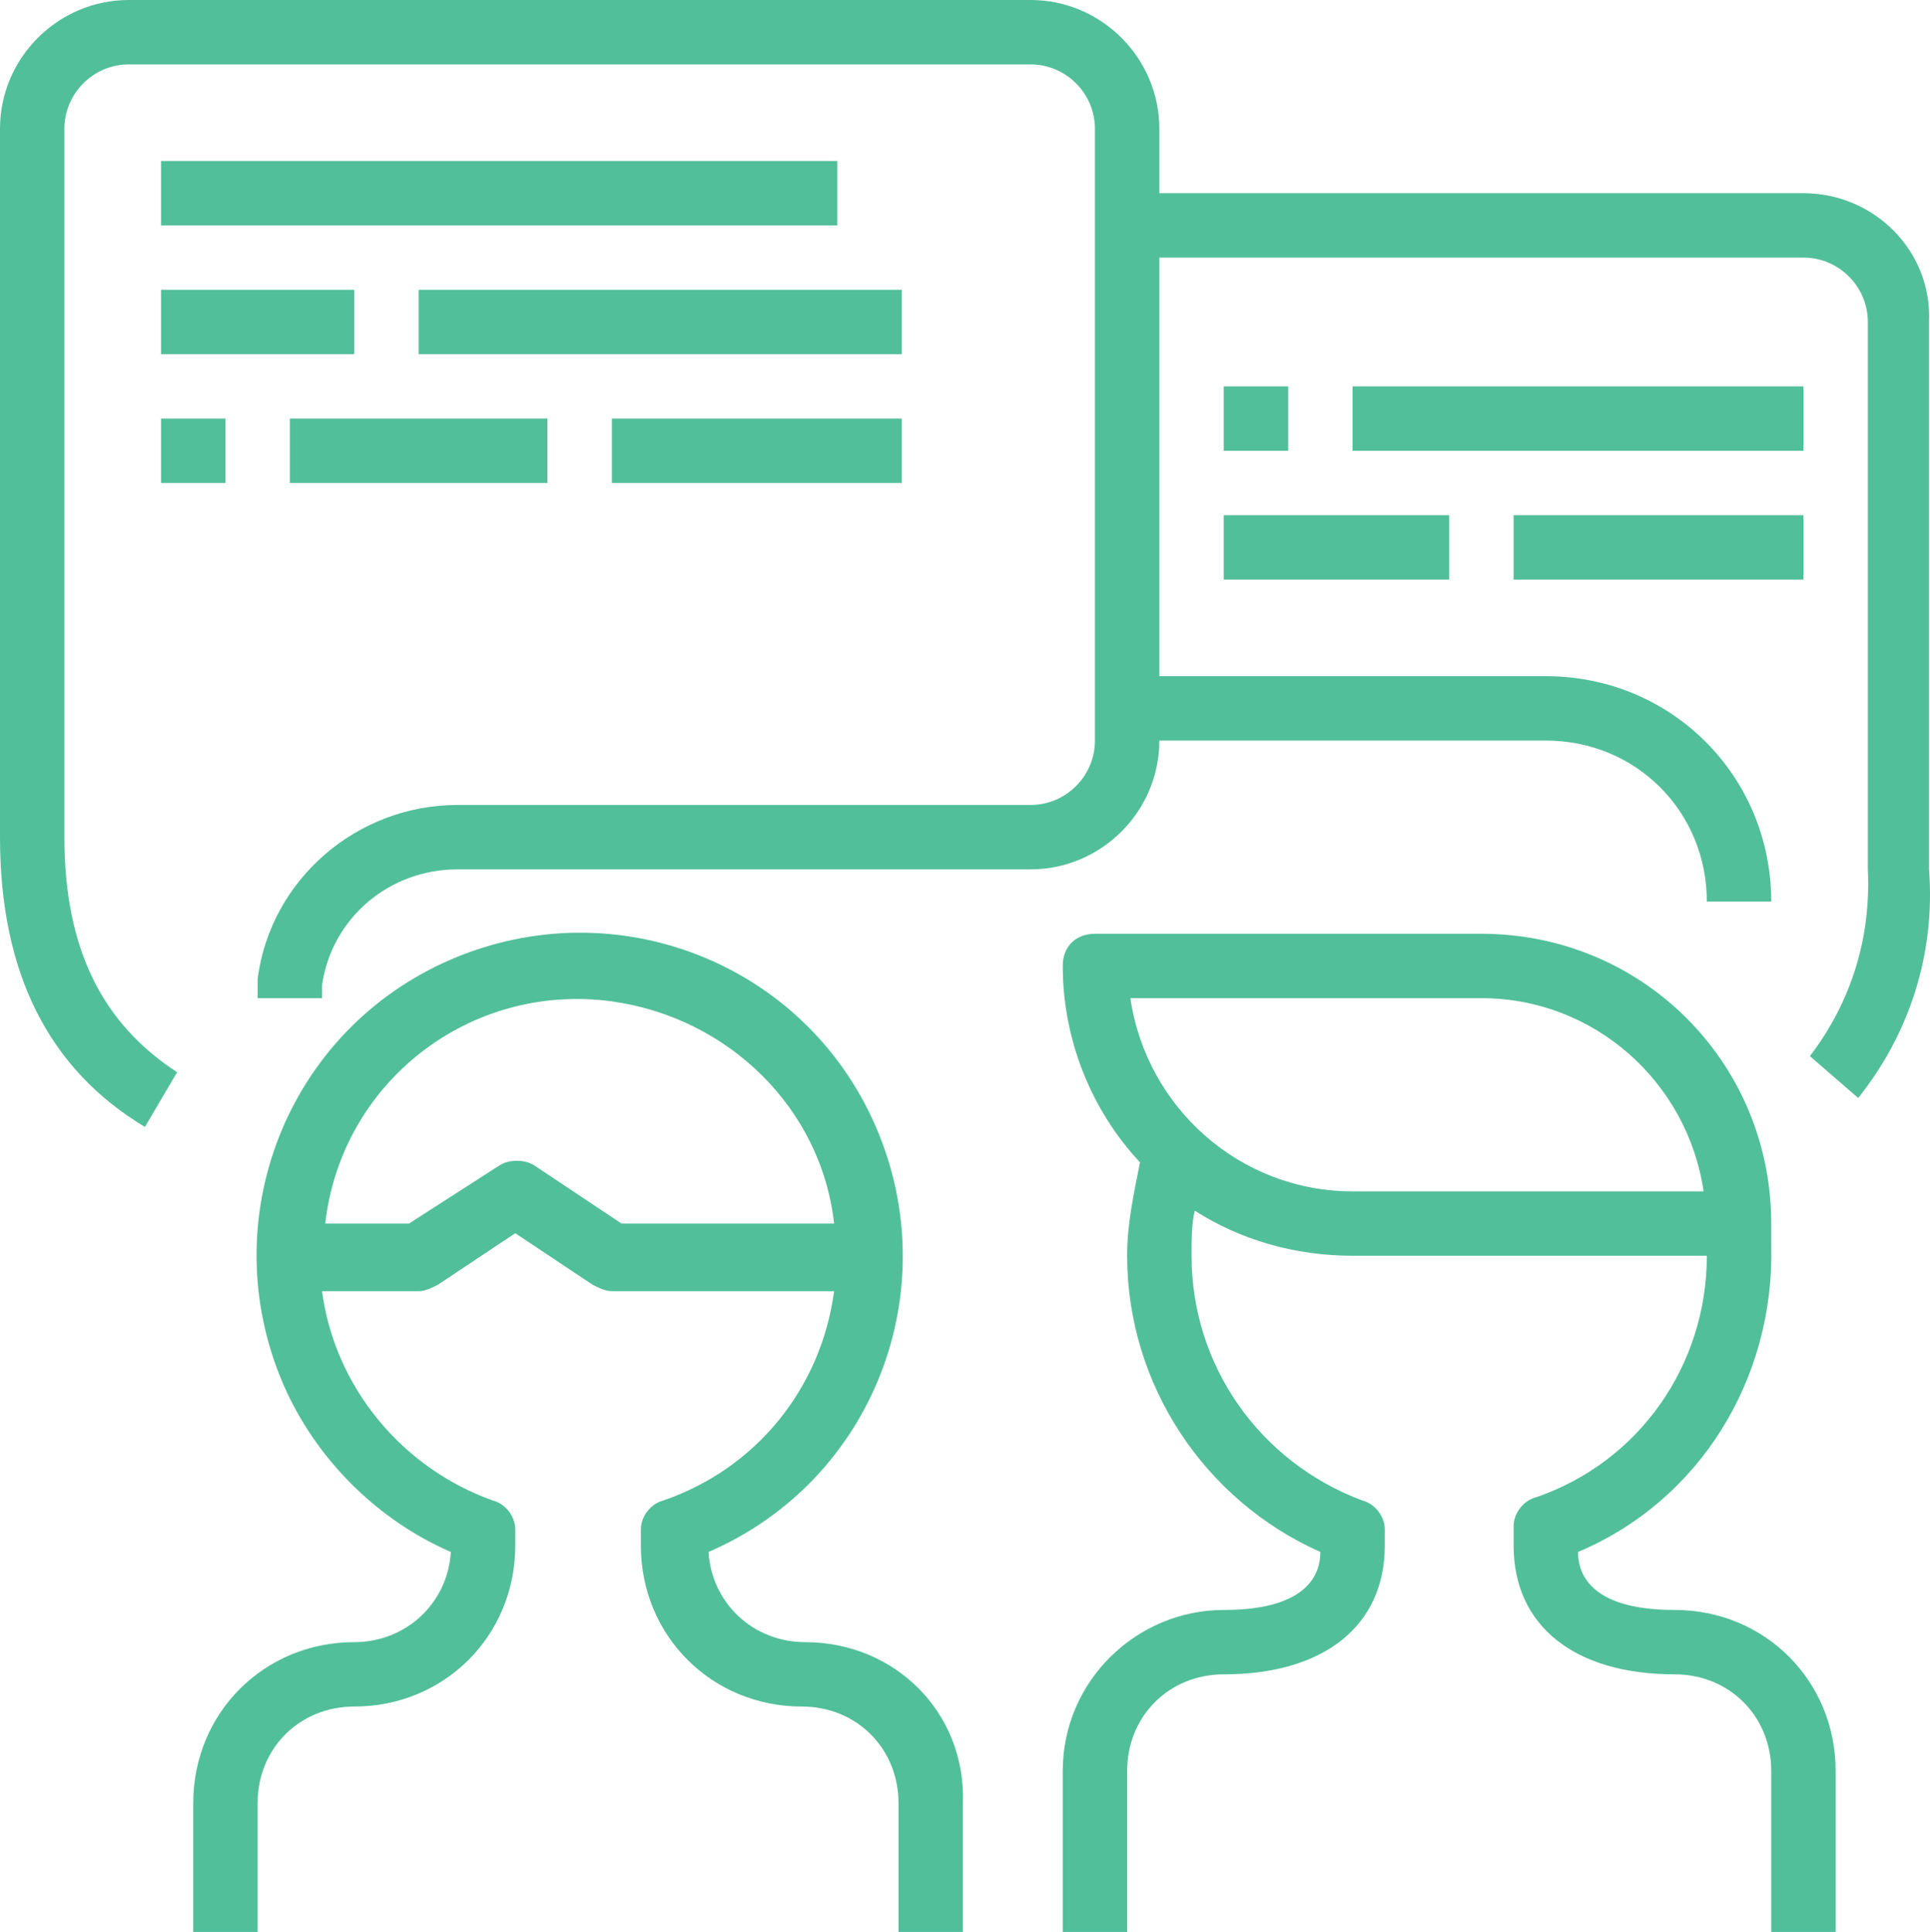
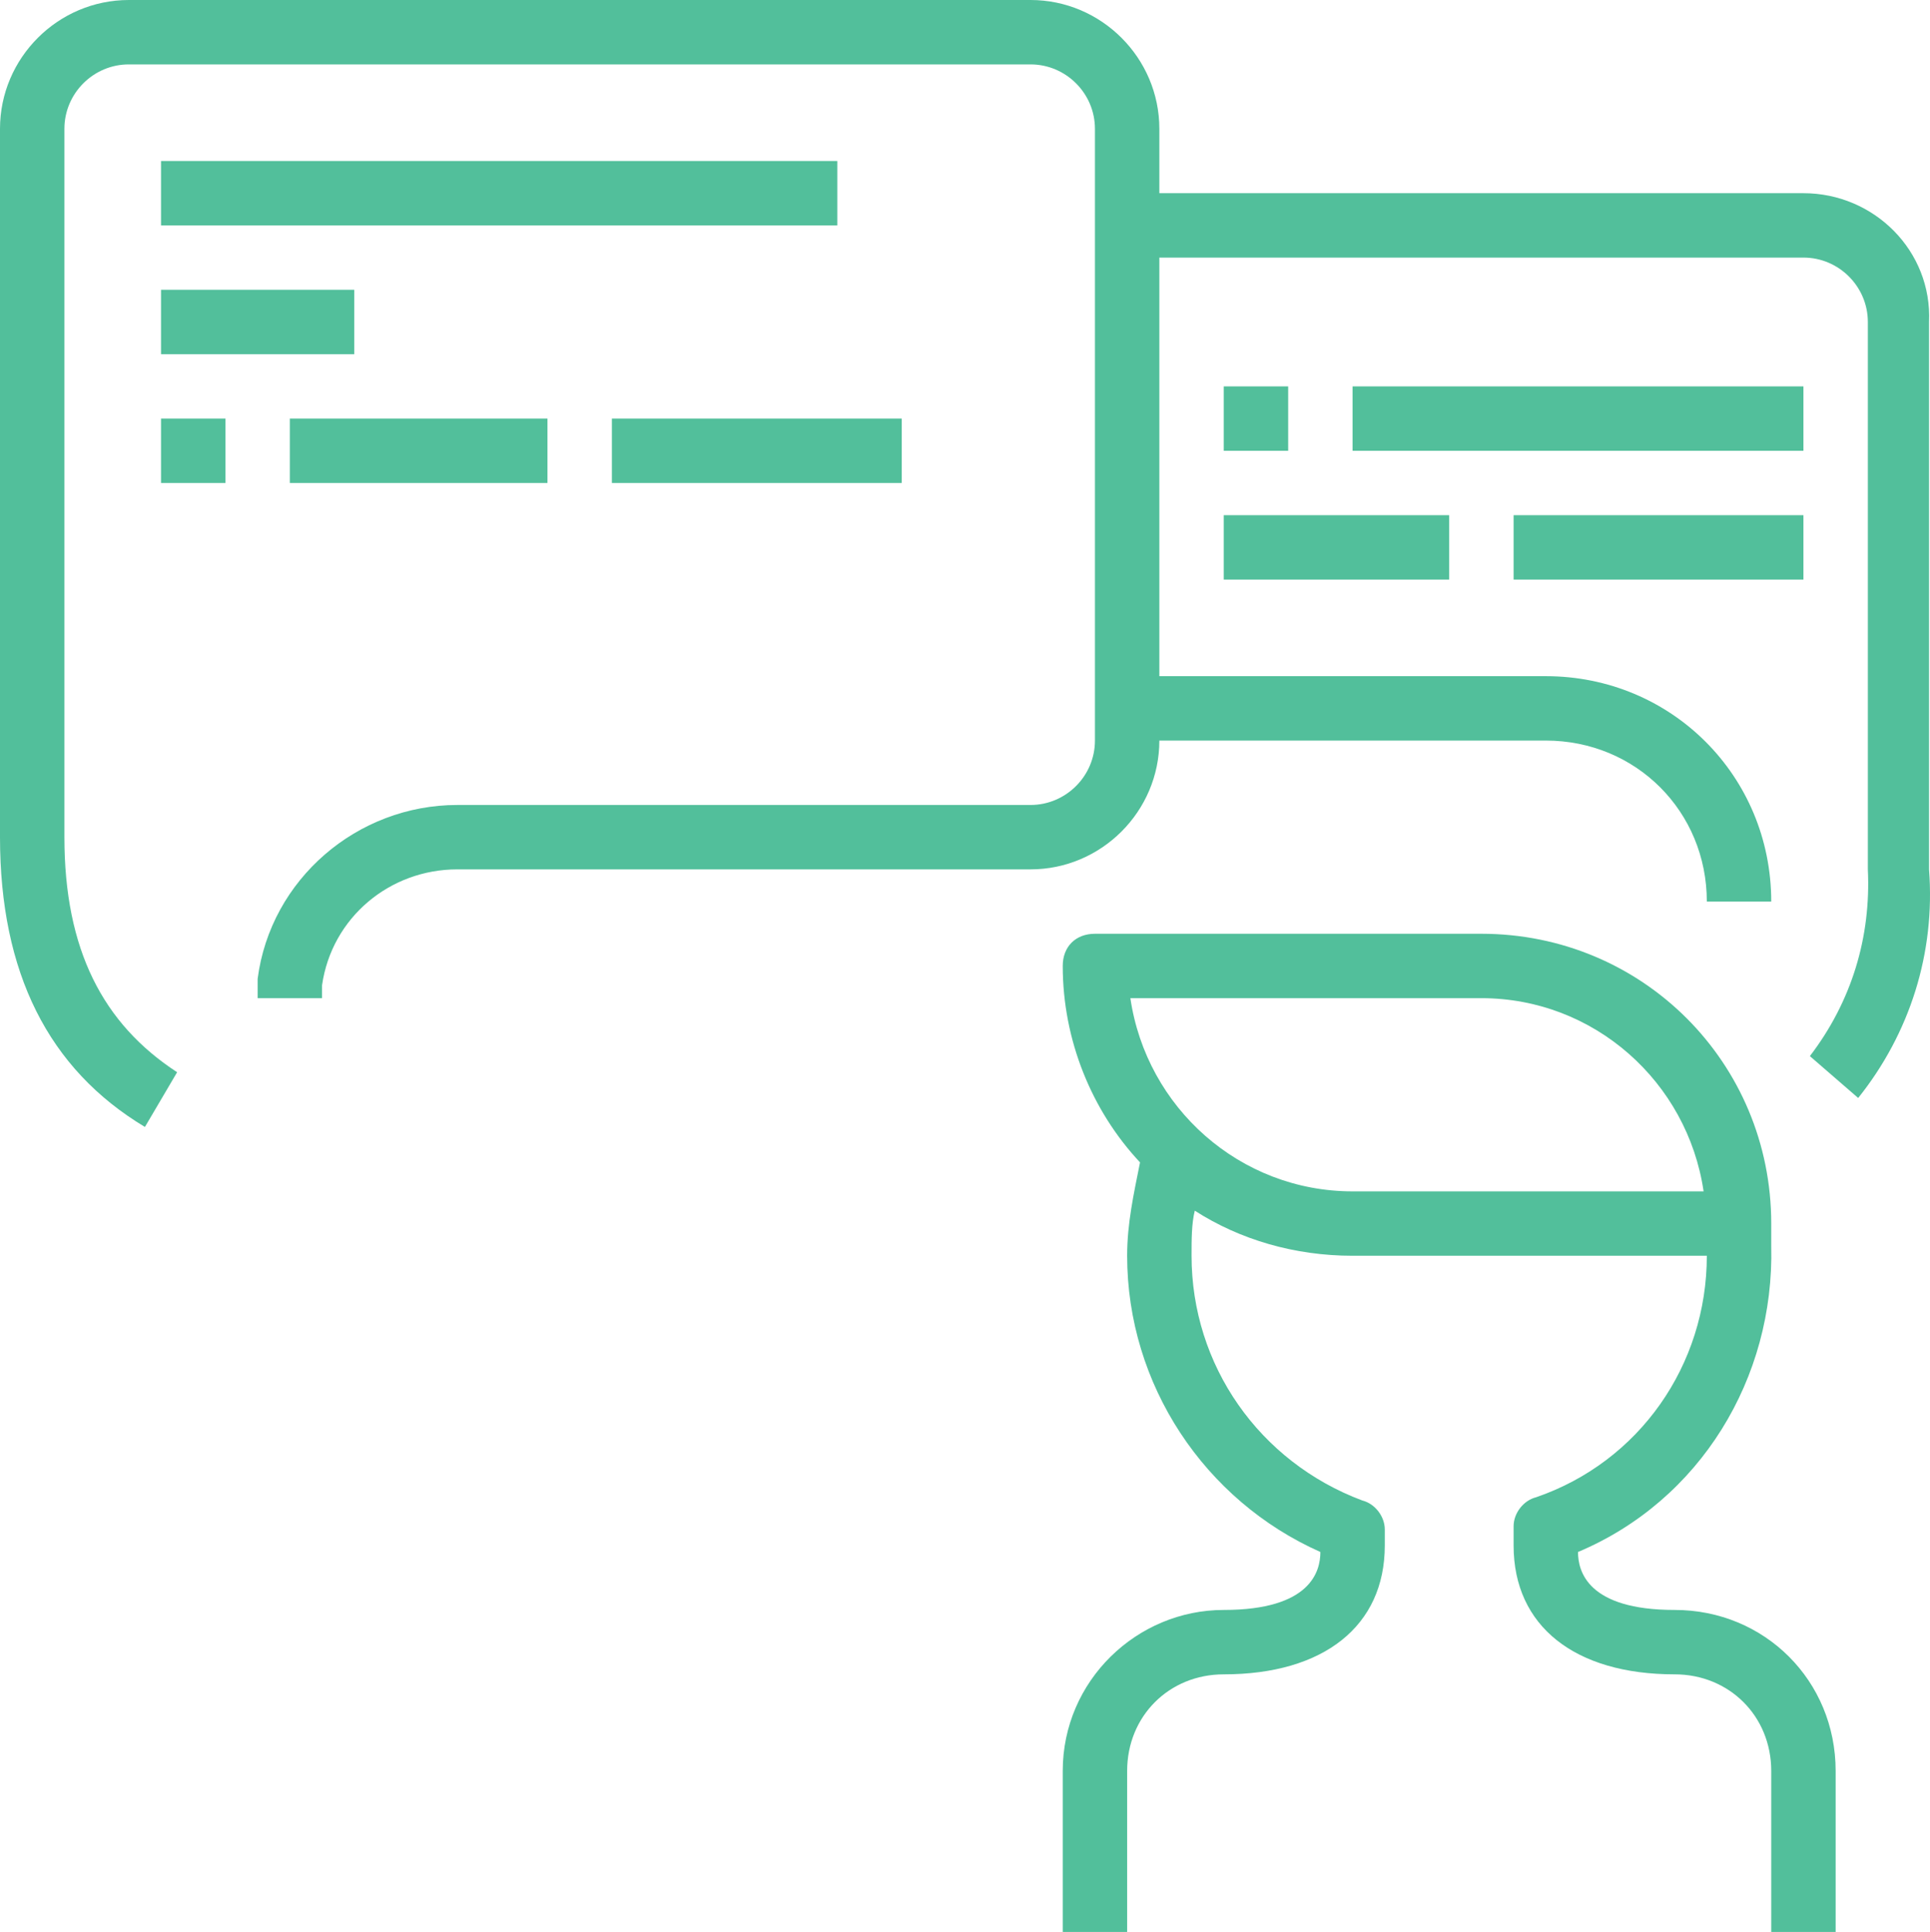
<svg xmlns="http://www.w3.org/2000/svg" id="a" width="479.44" height="480" viewBox="0 0 479.44 480">
  <path d="M416,400c-21.6,0-24-9.6-24-14.4,30.4-12.8,48.8-43.2,48-76v-5.6c0-40-32-72-72-72h-96c-4.8,0-8,3.2-8,8,0,18.4,7.2,36,19.2,48.8-1.6,8-3.2,15.2-3.2,23.2,0,32,19.2,60.8,48,73.6,0,4.8-2.4,14.4-24,14.4s-40,17.6-40,40v40h16v-40c0-13.6,10.4-24,24-24,24.8,0,40-12,40-32v-4c0-3.2-2.4-6.4-5.6-7.2-25.6-9.6-42.4-33.6-42.4-60.8,0-4,0-8,.8-11.2,11.2,7.2,24.8,11.2,39.2,11.2h88c0,27.2-16.8,51.2-42.4,60-3.2.8-5.6,4-5.6,7.2v4.8c0,20,15.2,32,40,32,13.6,0,24,10.4,24,24v40h16v-40c0-22.4-17.6-40-40-40ZM336,296c-28,0-51.2-20.8-55.2-48h87.2c28,0,51.2,20.8,55.2,48h-87.2Z" style="fill:#52bf9b;" />
  <path d="M479.2,216V80c.8-17.6-13.6-32-31.2-32h-160v-16c0-17.6-14.4-32-32-32H32C14.4,0,0,14.4,0,32v176c0,33.6,12,57.6,36,72l8-13.6c-18.4-12-28-30.4-28-58.4V32c0-8.8,7.2-16,16-16h224c8.8,0,16,7.2,16,16v152c0,8.8-7.2,16-16,16H113.6c-24.8,0-46.4,18.4-49.6,43.2v4.8h16v-3.2c2.4-16.8,16.8-28.8,33.6-28.8h142.4c17.6,0,32-14.4,32-32h96c22.4,0,40,17.6,40,40h16c0-31.2-24.8-56-56-56h-96v-104h160c8.8,0,16,7.2,16,16v136c.8,16.8-4,32.8-14.4,46.4l12,10.4c12.8-16,19.2-36,17.6-56.8Z" style="fill:#52bf9b;" />
-   <path d="M200,408c-12.8,0-23.2-9.6-24-22.4,40.8-17.6,59.2-64.8,41.6-105.6-17.6-40.8-64.8-59.2-105.6-41.6-40.8,17.6-59.2,64.8-41.6,105.6,8,18.4,23.2,33.6,41.6,41.6-.8,12.8-11.2,22.4-24,22.4-22.4,0-40,17.6-40,40v32h16v-32c0-13.6,10.4-24,24-24,22.4,0,40-17.6,40-40v-4c0-3.2-2.4-6.4-5.6-7.2-22.4-8-39.2-28-42.4-52h24c1.6,0,3.2-.8,4.8-1.6l19.2-12.8,19.2,12.8c1.6.8,3.2,1.6,4.8,1.6h55.2c-3.2,24-19.2,44-42.4,52-3.2.8-5.6,4-5.6,7.2v4c0,22.4,17.6,40,40,40,13.6,0,24,10.4,24,24v32h16v-32c.8-22.4-16.8-40-39.2-40ZM154.4,304l-21.6-14.4c-2.4-1.6-6.4-1.6-8.8,0l-22.4,14.4h-20.8c4-35.2,36-60,71.2-55.2,28.8,4,52,26.4,55.2,55.2h-52.8Z" style="fill:#52bf9b;" />
  <rect x="40" y="40" width="168" height="16" style="fill:#52bf9b;" />
  <rect x="40" y="72" width="48" height="16" style="fill:#52bf9b;" />
-   <rect x="104" y="72" width="120" height="16" style="fill:#52bf9b;" />
  <rect x="40" y="104" width="16" height="16" style="fill:#52bf9b;" />
  <rect x="72" y="104" width="64" height="16" style="fill:#52bf9b;" />
  <rect x="152" y="104" width="72" height="16" style="fill:#52bf9b;" />
  <rect x="336" y="96" width="112" height="16" style="fill:#52bf9b;" />
  <rect x="304" y="128" width="56" height="16" style="fill:#52bf9b;" />
  <rect x="376" y="128" width="72" height="16" style="fill:#52bf9b;" />
  <rect x="304" y="96" width="16" height="16" style="fill:#52bf9b;" />
</svg>